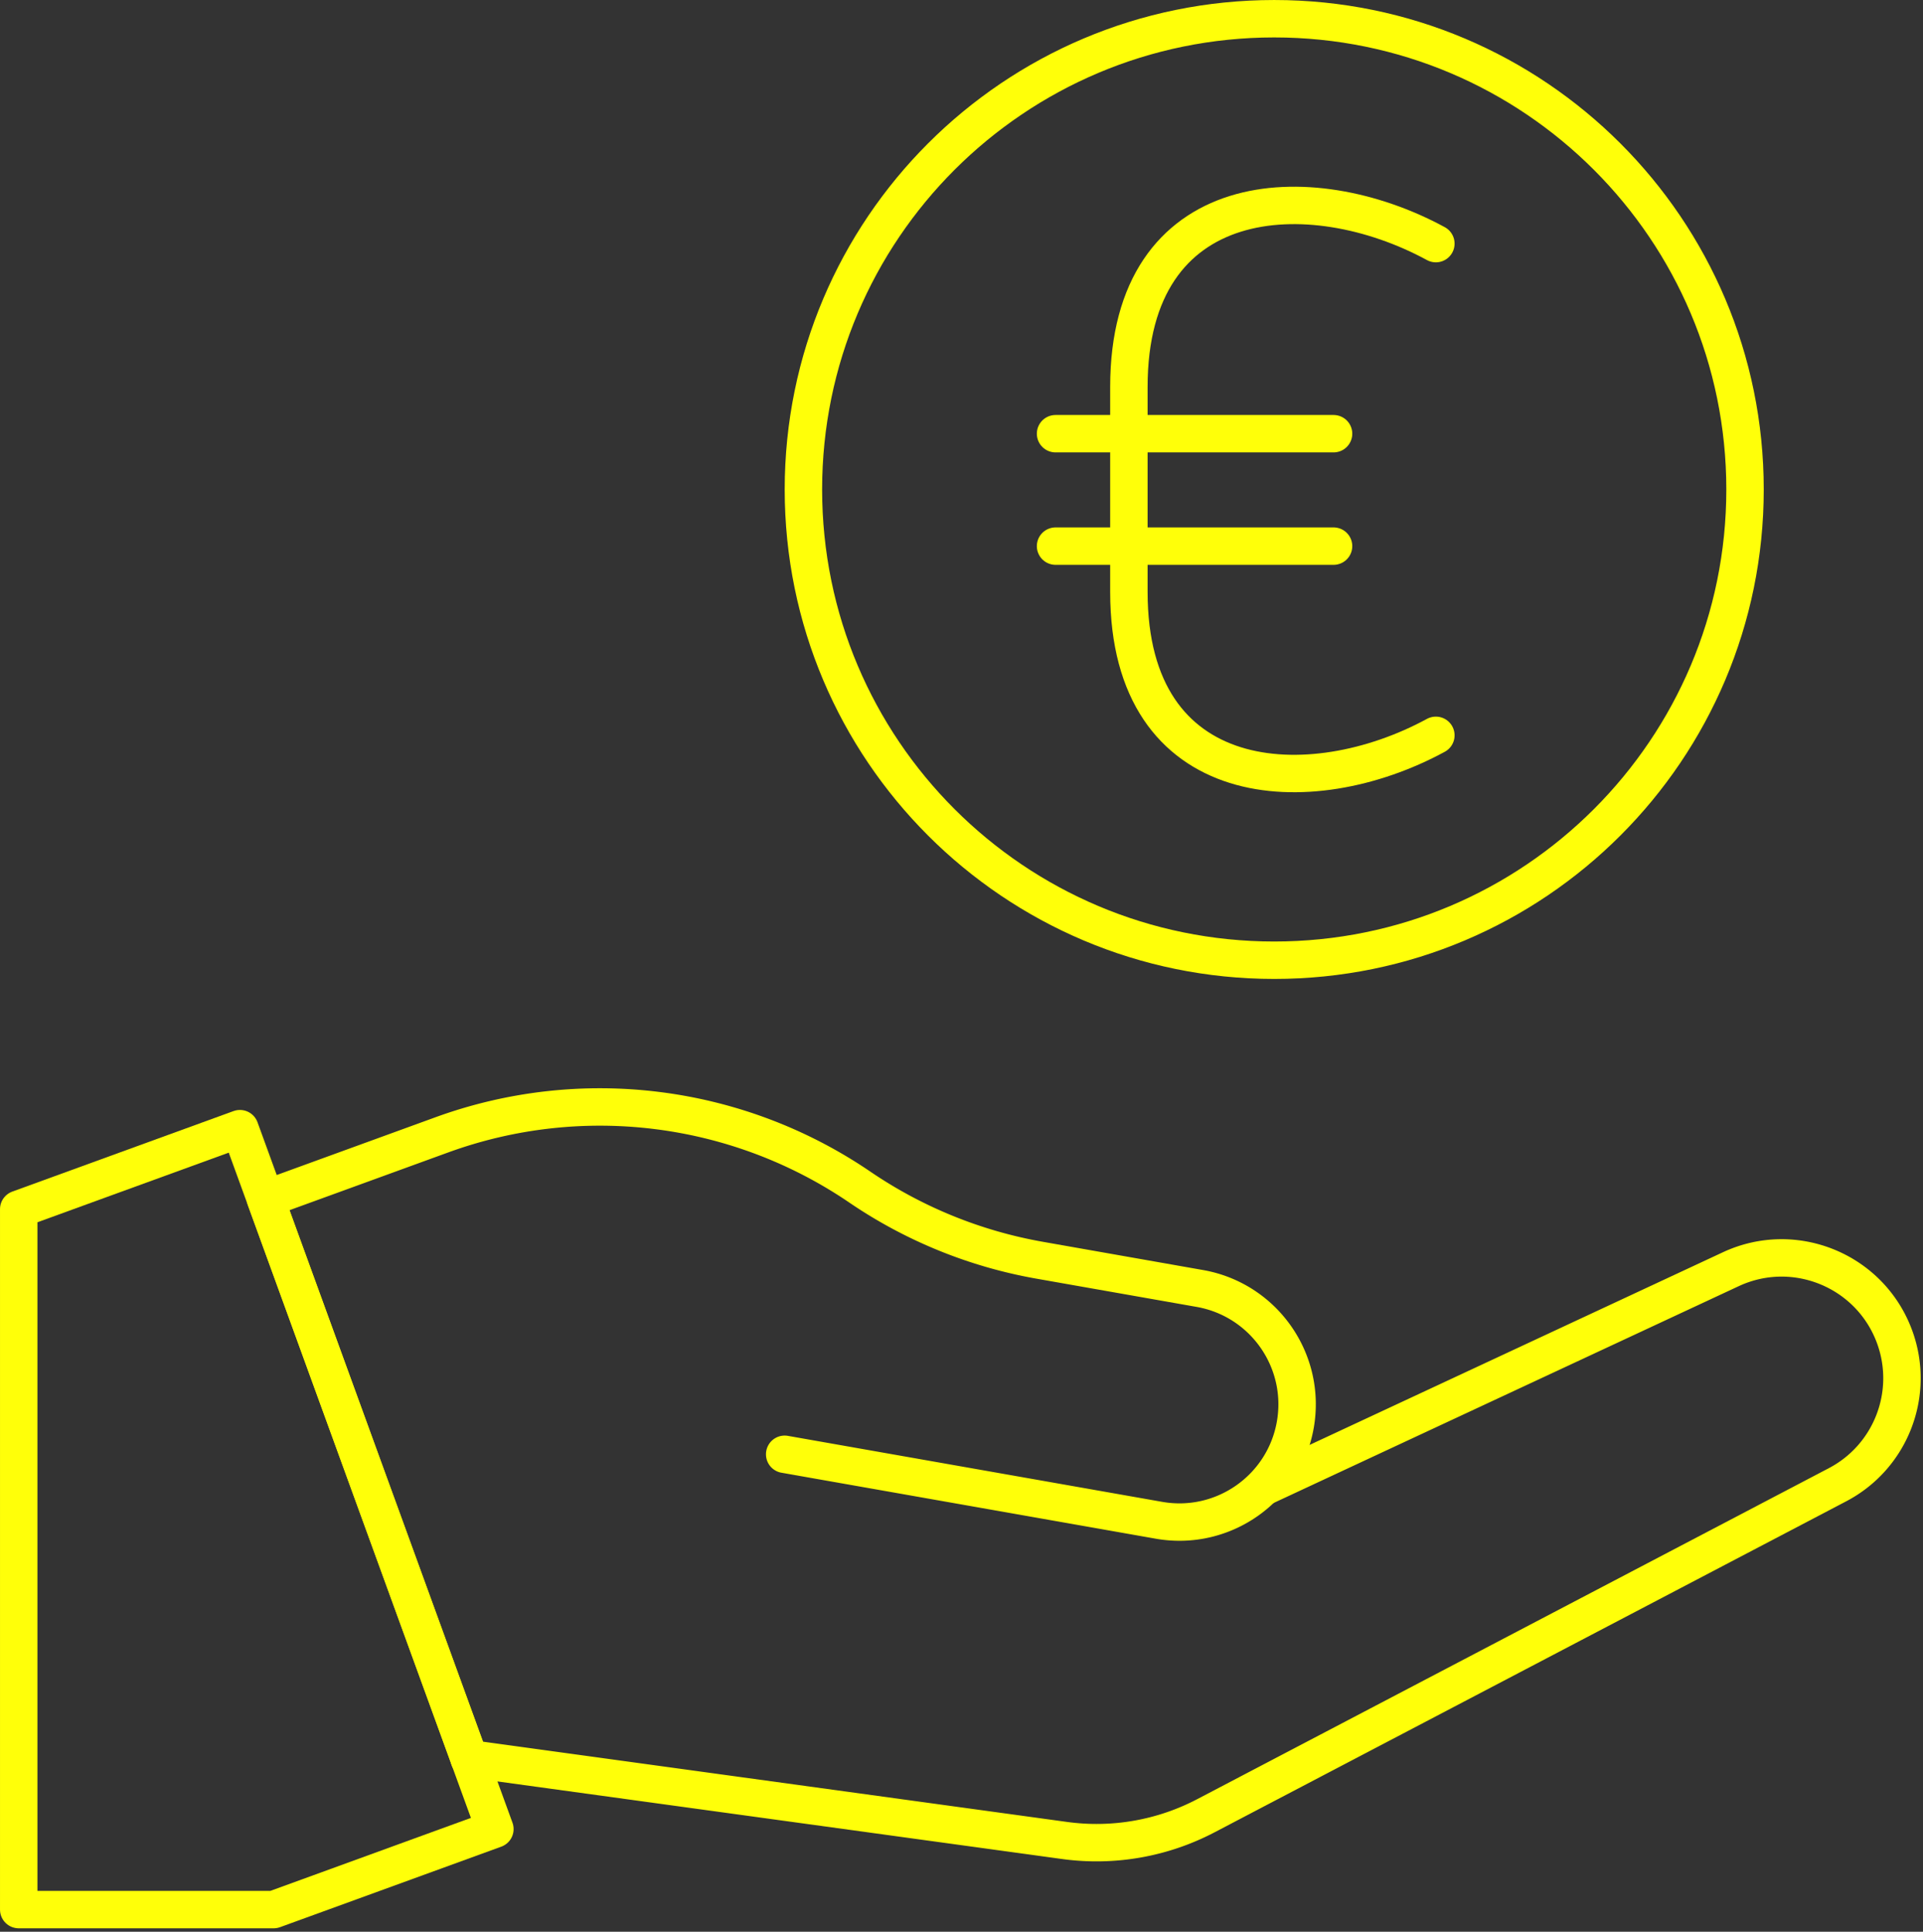
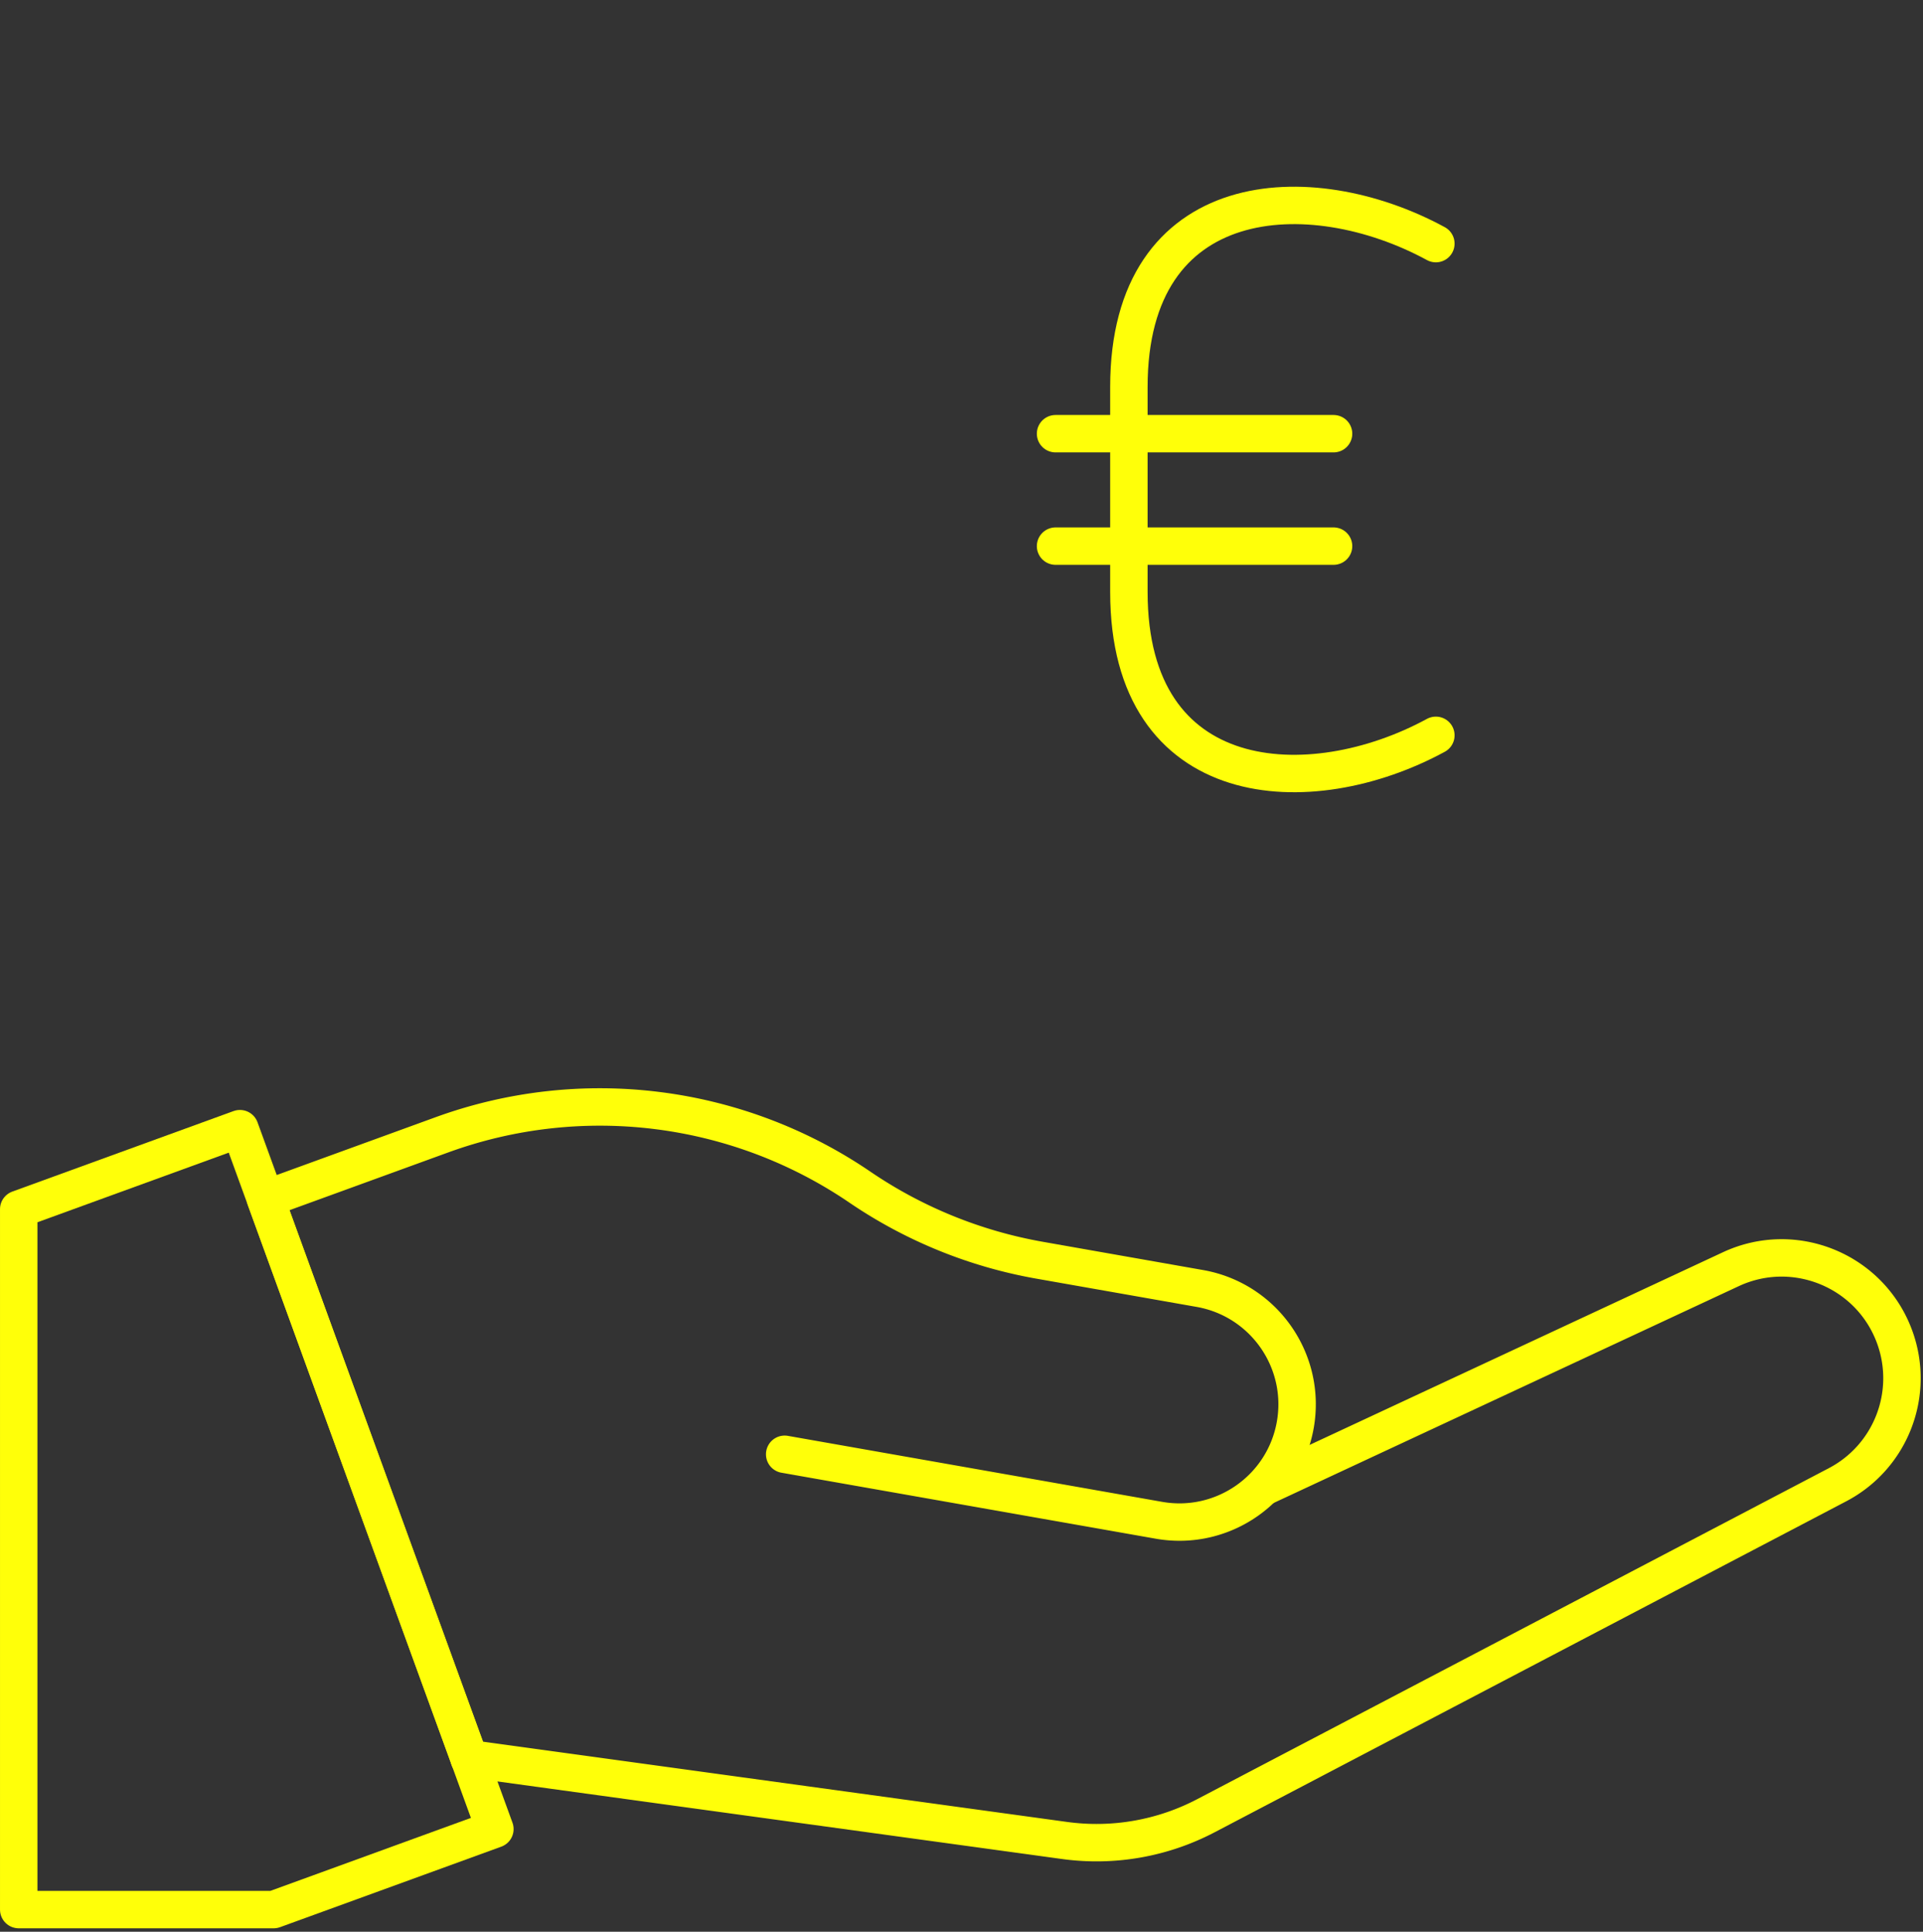
<svg xmlns="http://www.w3.org/2000/svg" viewBox="0 0 428 430" xml:space="preserve" style="fill-rule:evenodd;clip-rule:evenodd;stroke-linecap:round;stroke-linejoin:round;stroke-miterlimit:10">
  <rect x="0" y="0" width="428" height="430" fill="#333333" stroke="none" />
-   <path d="M388.389 108.955c0 57.872-46.916 104.787-104.788 104.787-57.873 0-104.788-46.915-104.788-104.787 0-57.873 46.915-104.788 104.788-104.788 57.872 0 104.788 46.915 104.788 104.788Z" style="fill:none;fill-rule:nonzero;stroke:#ffff09;stroke-width:8.33px" />
  <path d="M319.58 163.681c-28.001 15.214-68.325 13.066-68.325-31.9V86.128c0-44.966 40.324-47.114 68.325-31.9M234.933 96.539h61.876M234.933 121.564h61.876" style="fill:none;stroke:#ffff09;stroke-width:8.33px;stroke-linejoin:miter;stroke-miterlimit:1" />
  <path d="m110.147 407.145-49.234 17.92H4.167V269.156l49.234-17.92 56.746 155.909Z" style="fill:none;fill-rule:nonzero;stroke:#ffff09;stroke-width:8.33px" />
  <path d="M104.442 391.472 59.1 266.894l39.259-14.289a102.769 102.769 0 0 1 93.015 11.64 102.78 102.78 0 0 0 40.018 16.277l35.65 6.285c14.248 2.513 23.762 16.1 21.25 30.349-2.512 14.247-16.099 23.761-30.348 21.249l-83.299-14.687" style="fill:none;fill-rule:nonzero;stroke:#ffff09;stroke-width:8.33px" />
  <path d="m104.442 391.472 132.487 18.208a52.393 52.393 0 0 0 31.455-5.5l140.584-73.679c11.876-6.223 17.316-20.272 12.731-32.871-5.372-14.759-22.236-21.746-36.471-15.109l-103.735 48.362" style="fill:none;fill-rule:nonzero;stroke:#ffff09;stroke-width:8.33px" />
</svg>